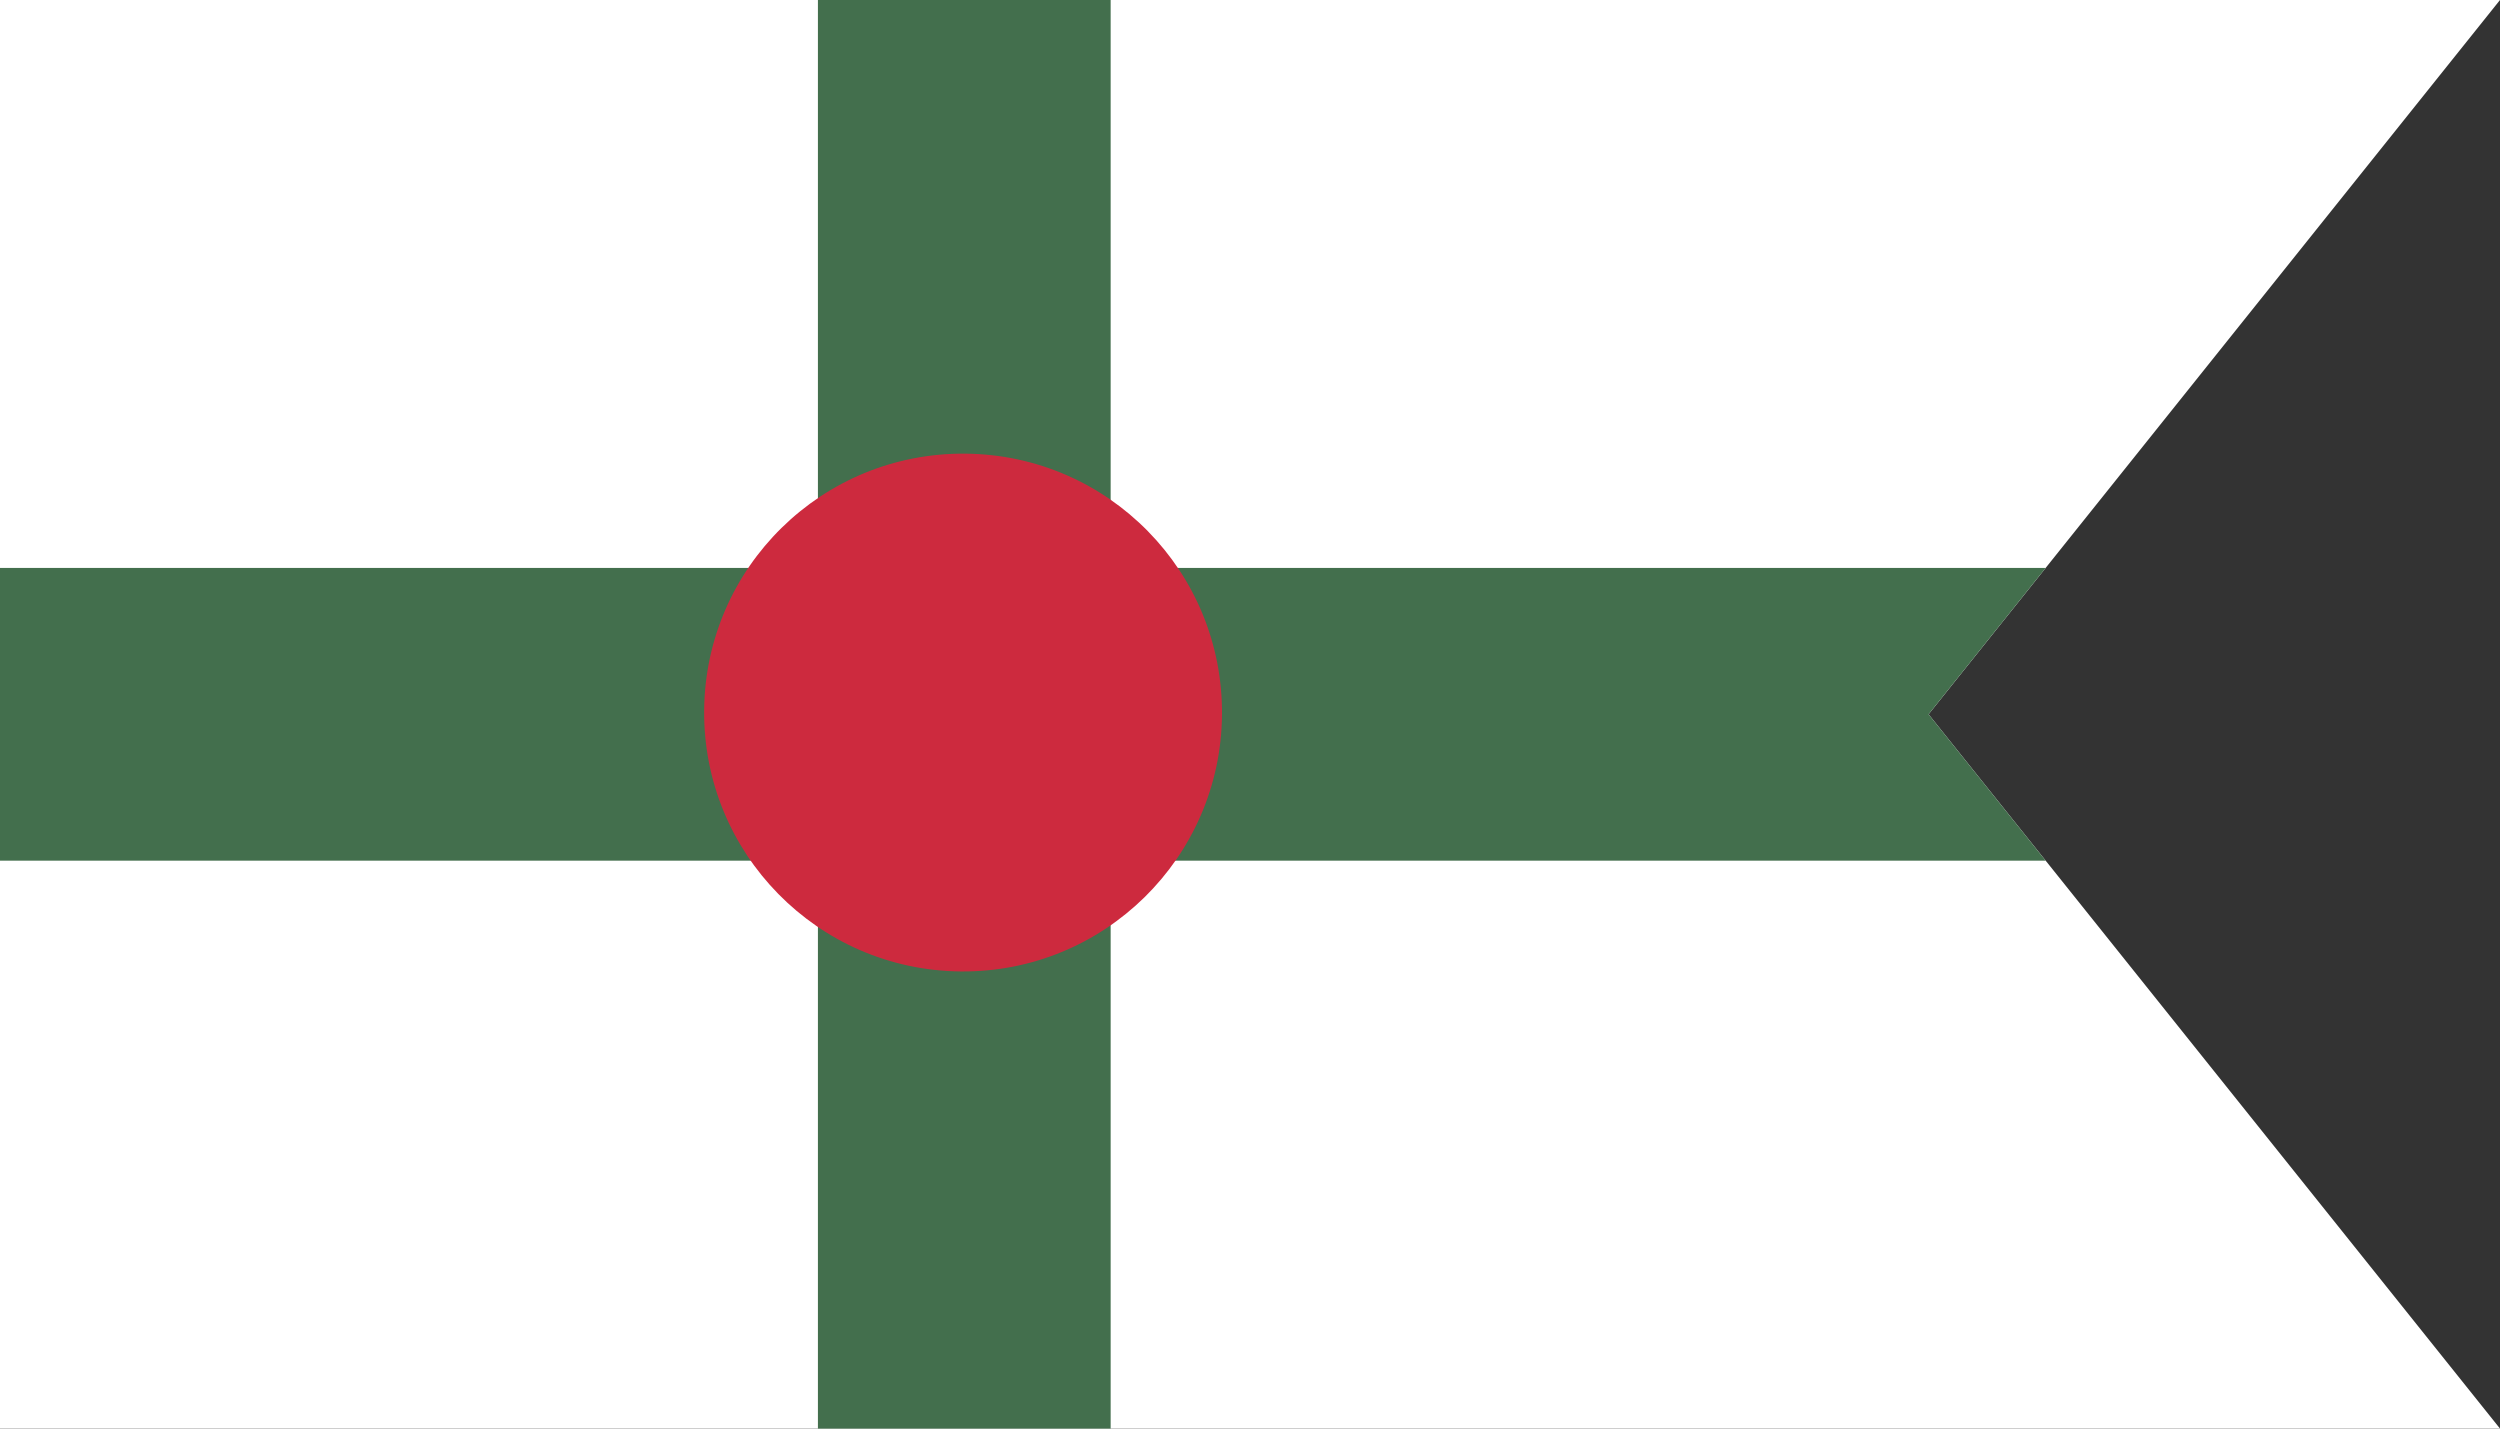
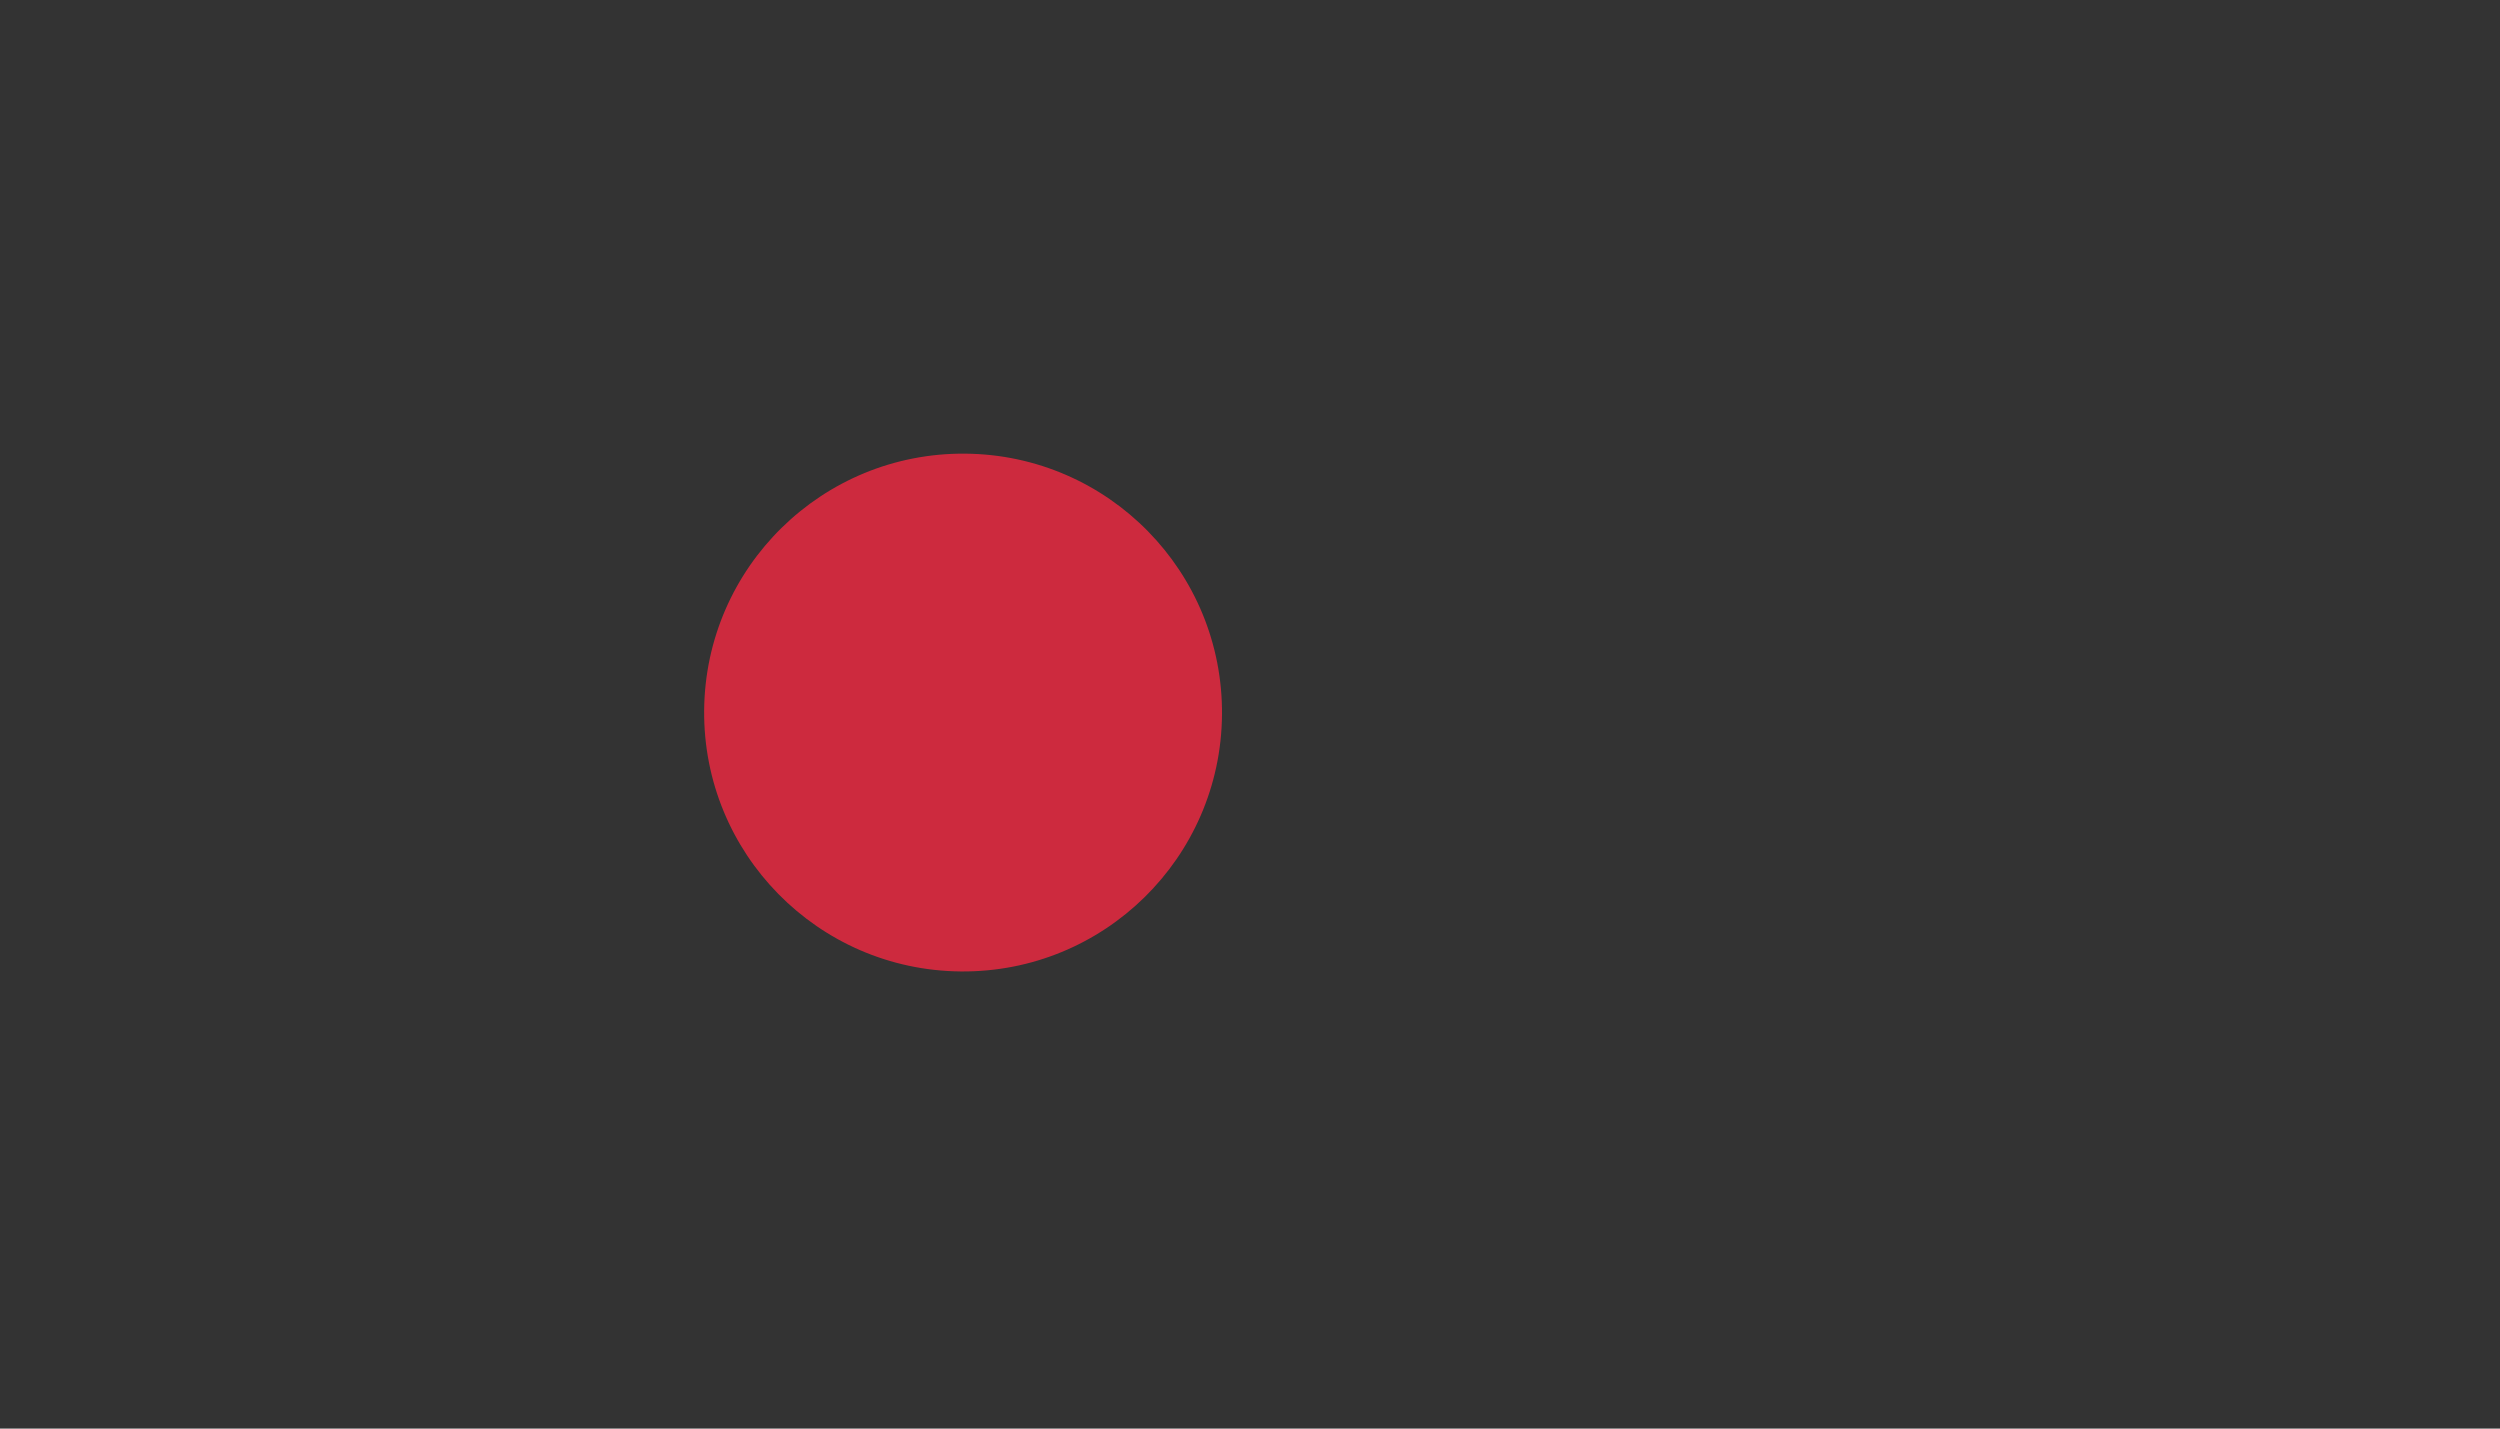
<svg xmlns="http://www.w3.org/2000/svg" height="1000" width="1750">
  <rect width="100%" height="100%" fill="#333333" stroke="none" />
-   <path style="enable-background:accumulate;color:#000" d="M0 52.362h1750l-400 500 400 500H0z" fill="#FFF" transform="translate(0 -52.362)" />
-   <path style="enable-background:accumulate;color:#000" d="M1431.96 449.905 1350 552.362l81.96 102.458H0V449.905z" fill="#436f4d" transform="translate(0 -52.362)" />
-   <path style="enable-background:accumulate;color:#000" d="M572.543 52.362h204.914v1000H572.542z" fill="#436f4d" transform="translate(0 -52.362)" />
  <path style="enable-background:accumulate;color:#000" d="M-3032.958-514.277c0 2.807-2.137 5.082-4.773 5.082-2.636 0-4.773-2.275-4.773-5.082s2.137-5.082 4.773-5.082c2.636 0 4.773 2.275 4.773 5.082z" transform="matrix(37.973 .339 -.318 35.661 115862.37 19868.209)" fill="#cd2a3e" />
</svg>